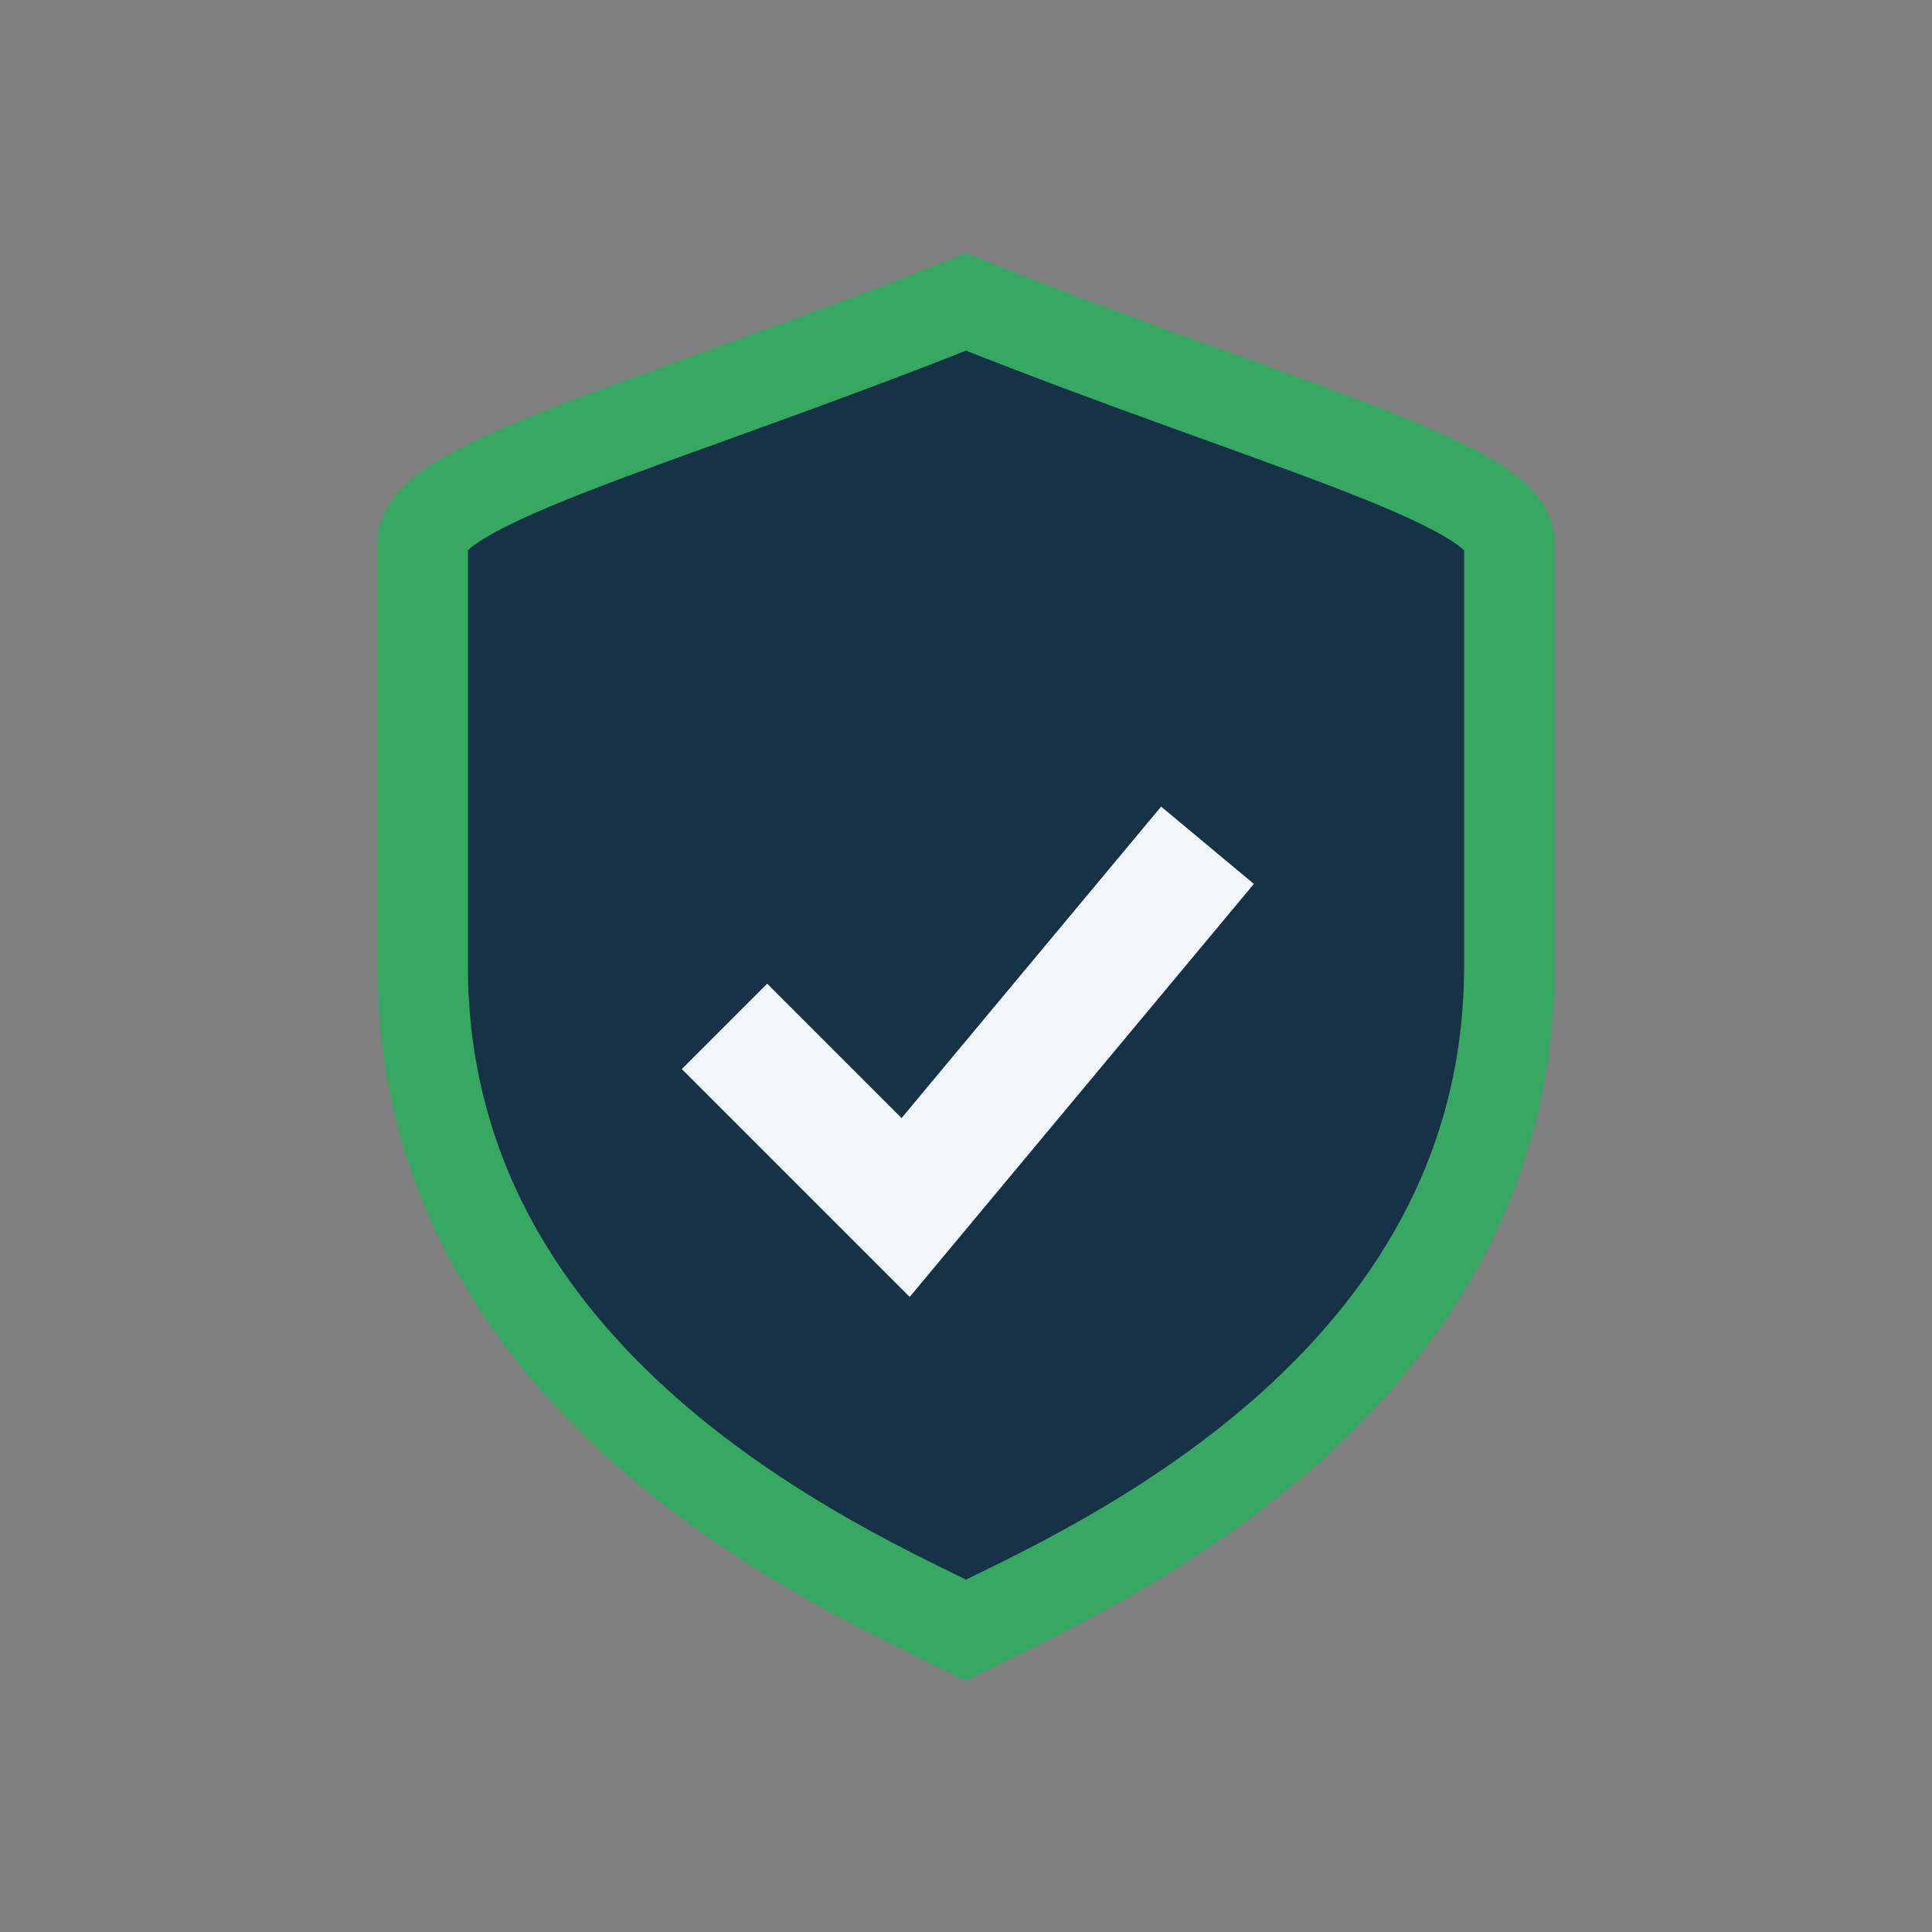
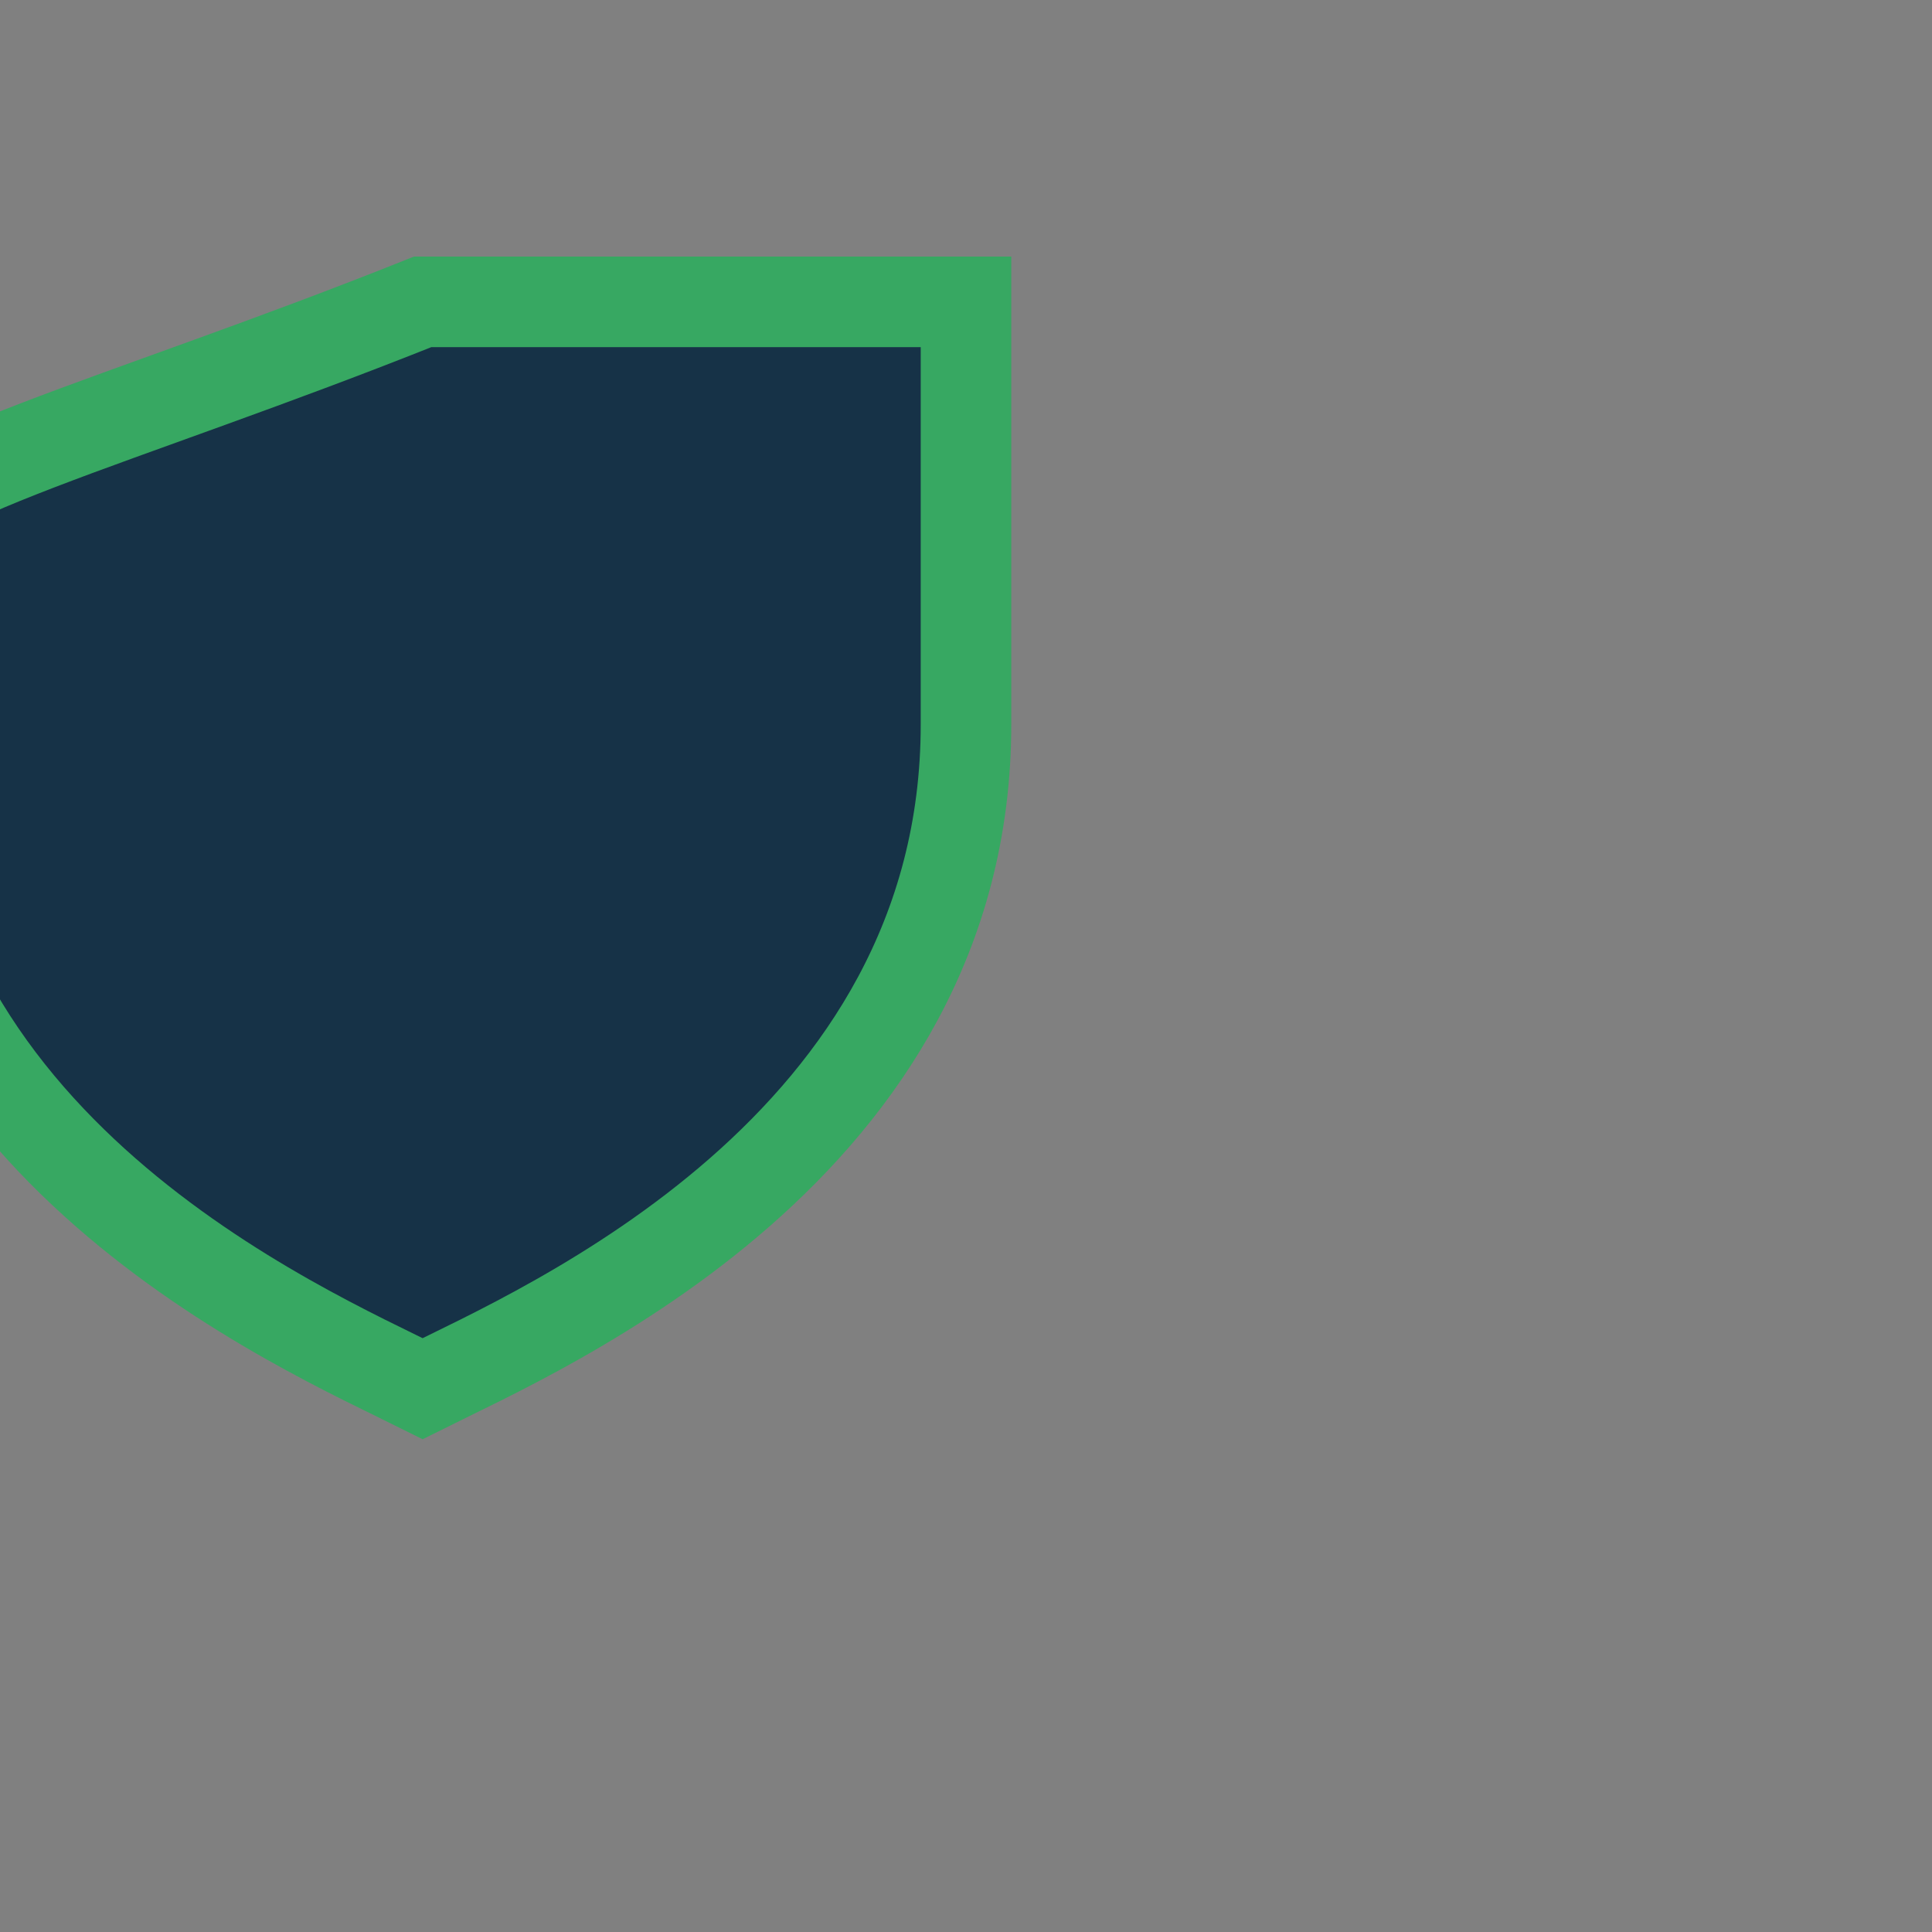
<svg xmlns="http://www.w3.org/2000/svg" width="32" height="32" viewBox="0 0 32 32">
  <rect x="0" y="0" width="32" height="32" fill="#808080" stroke="none" />
-   <path d="M16 5c5 2 9 3 9 4v7c0 7-7 10-9 11-2-1-9-4-9-11V9c0-1 4-2 9-4z" fill="#163247" stroke="#37A862" stroke-width="1.5" />
-   <path d="M12 17l3 3 5-6" stroke="#F3F6FA" stroke-width="2" fill="none" />
+   <path d="M16 5v7c0 7-7 10-9 11-2-1-9-4-9-11V9c0-1 4-2 9-4z" fill="#163247" stroke="#37A862" stroke-width="1.5" />
</svg>